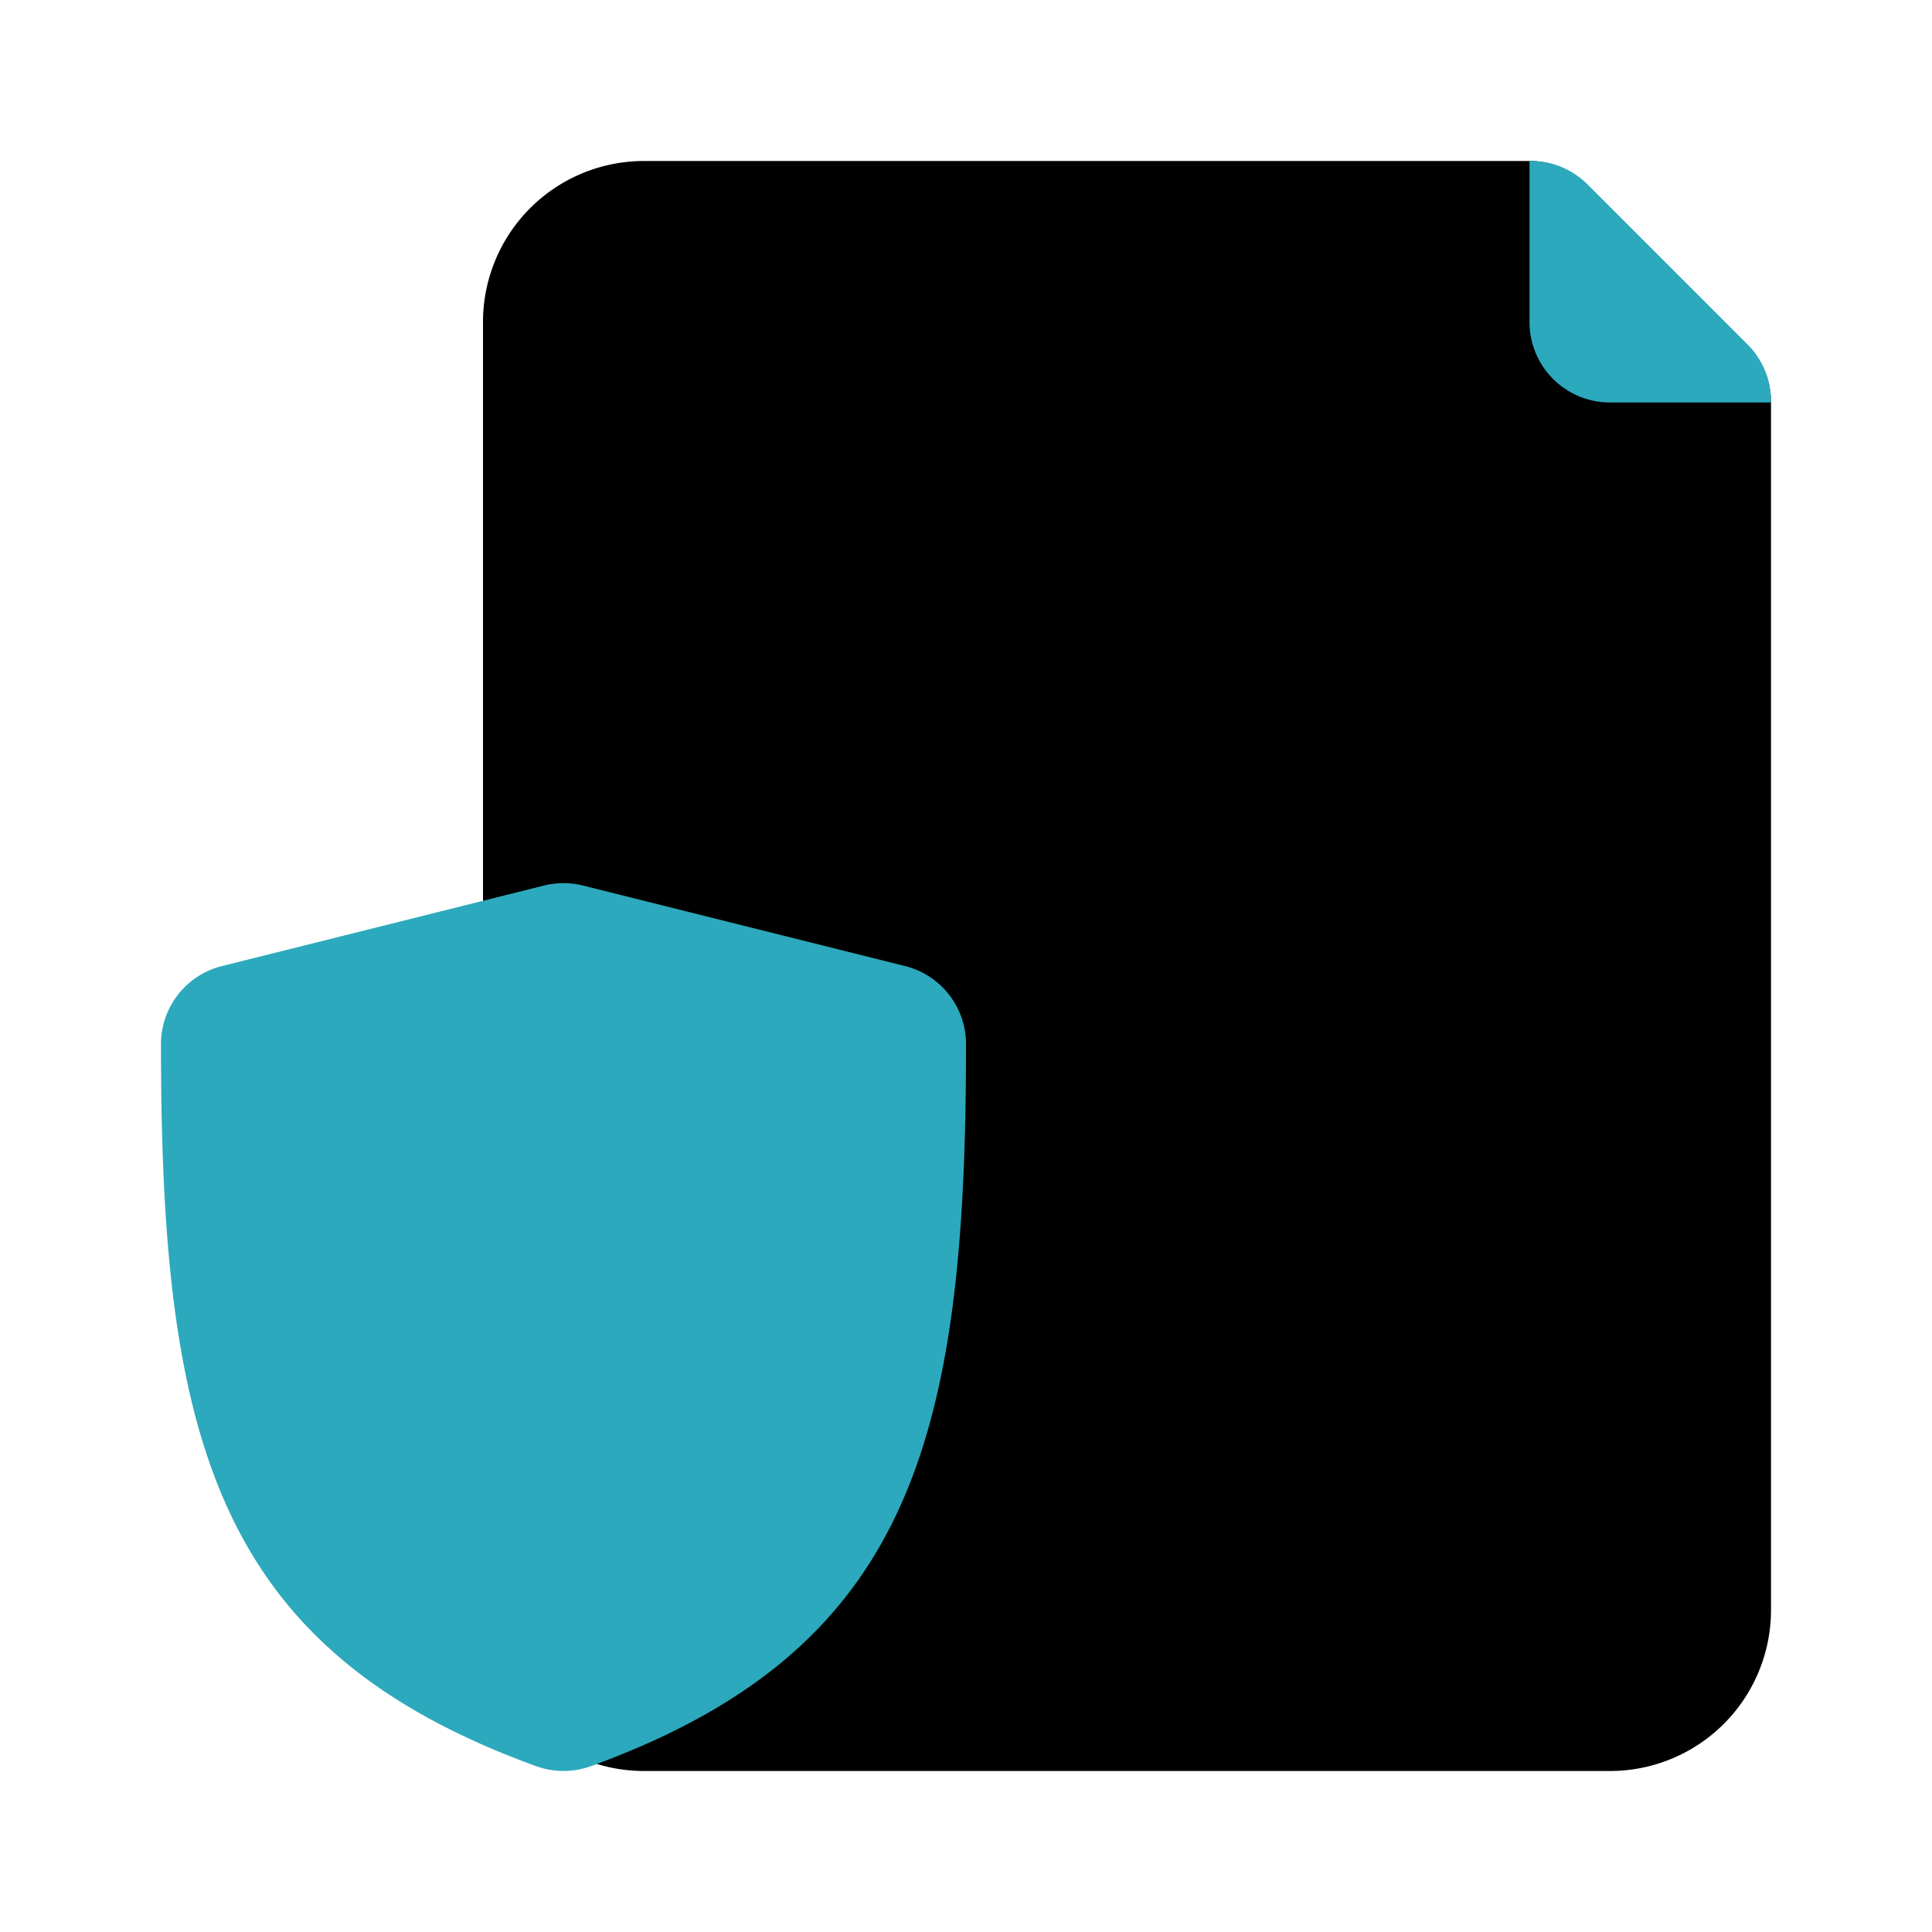
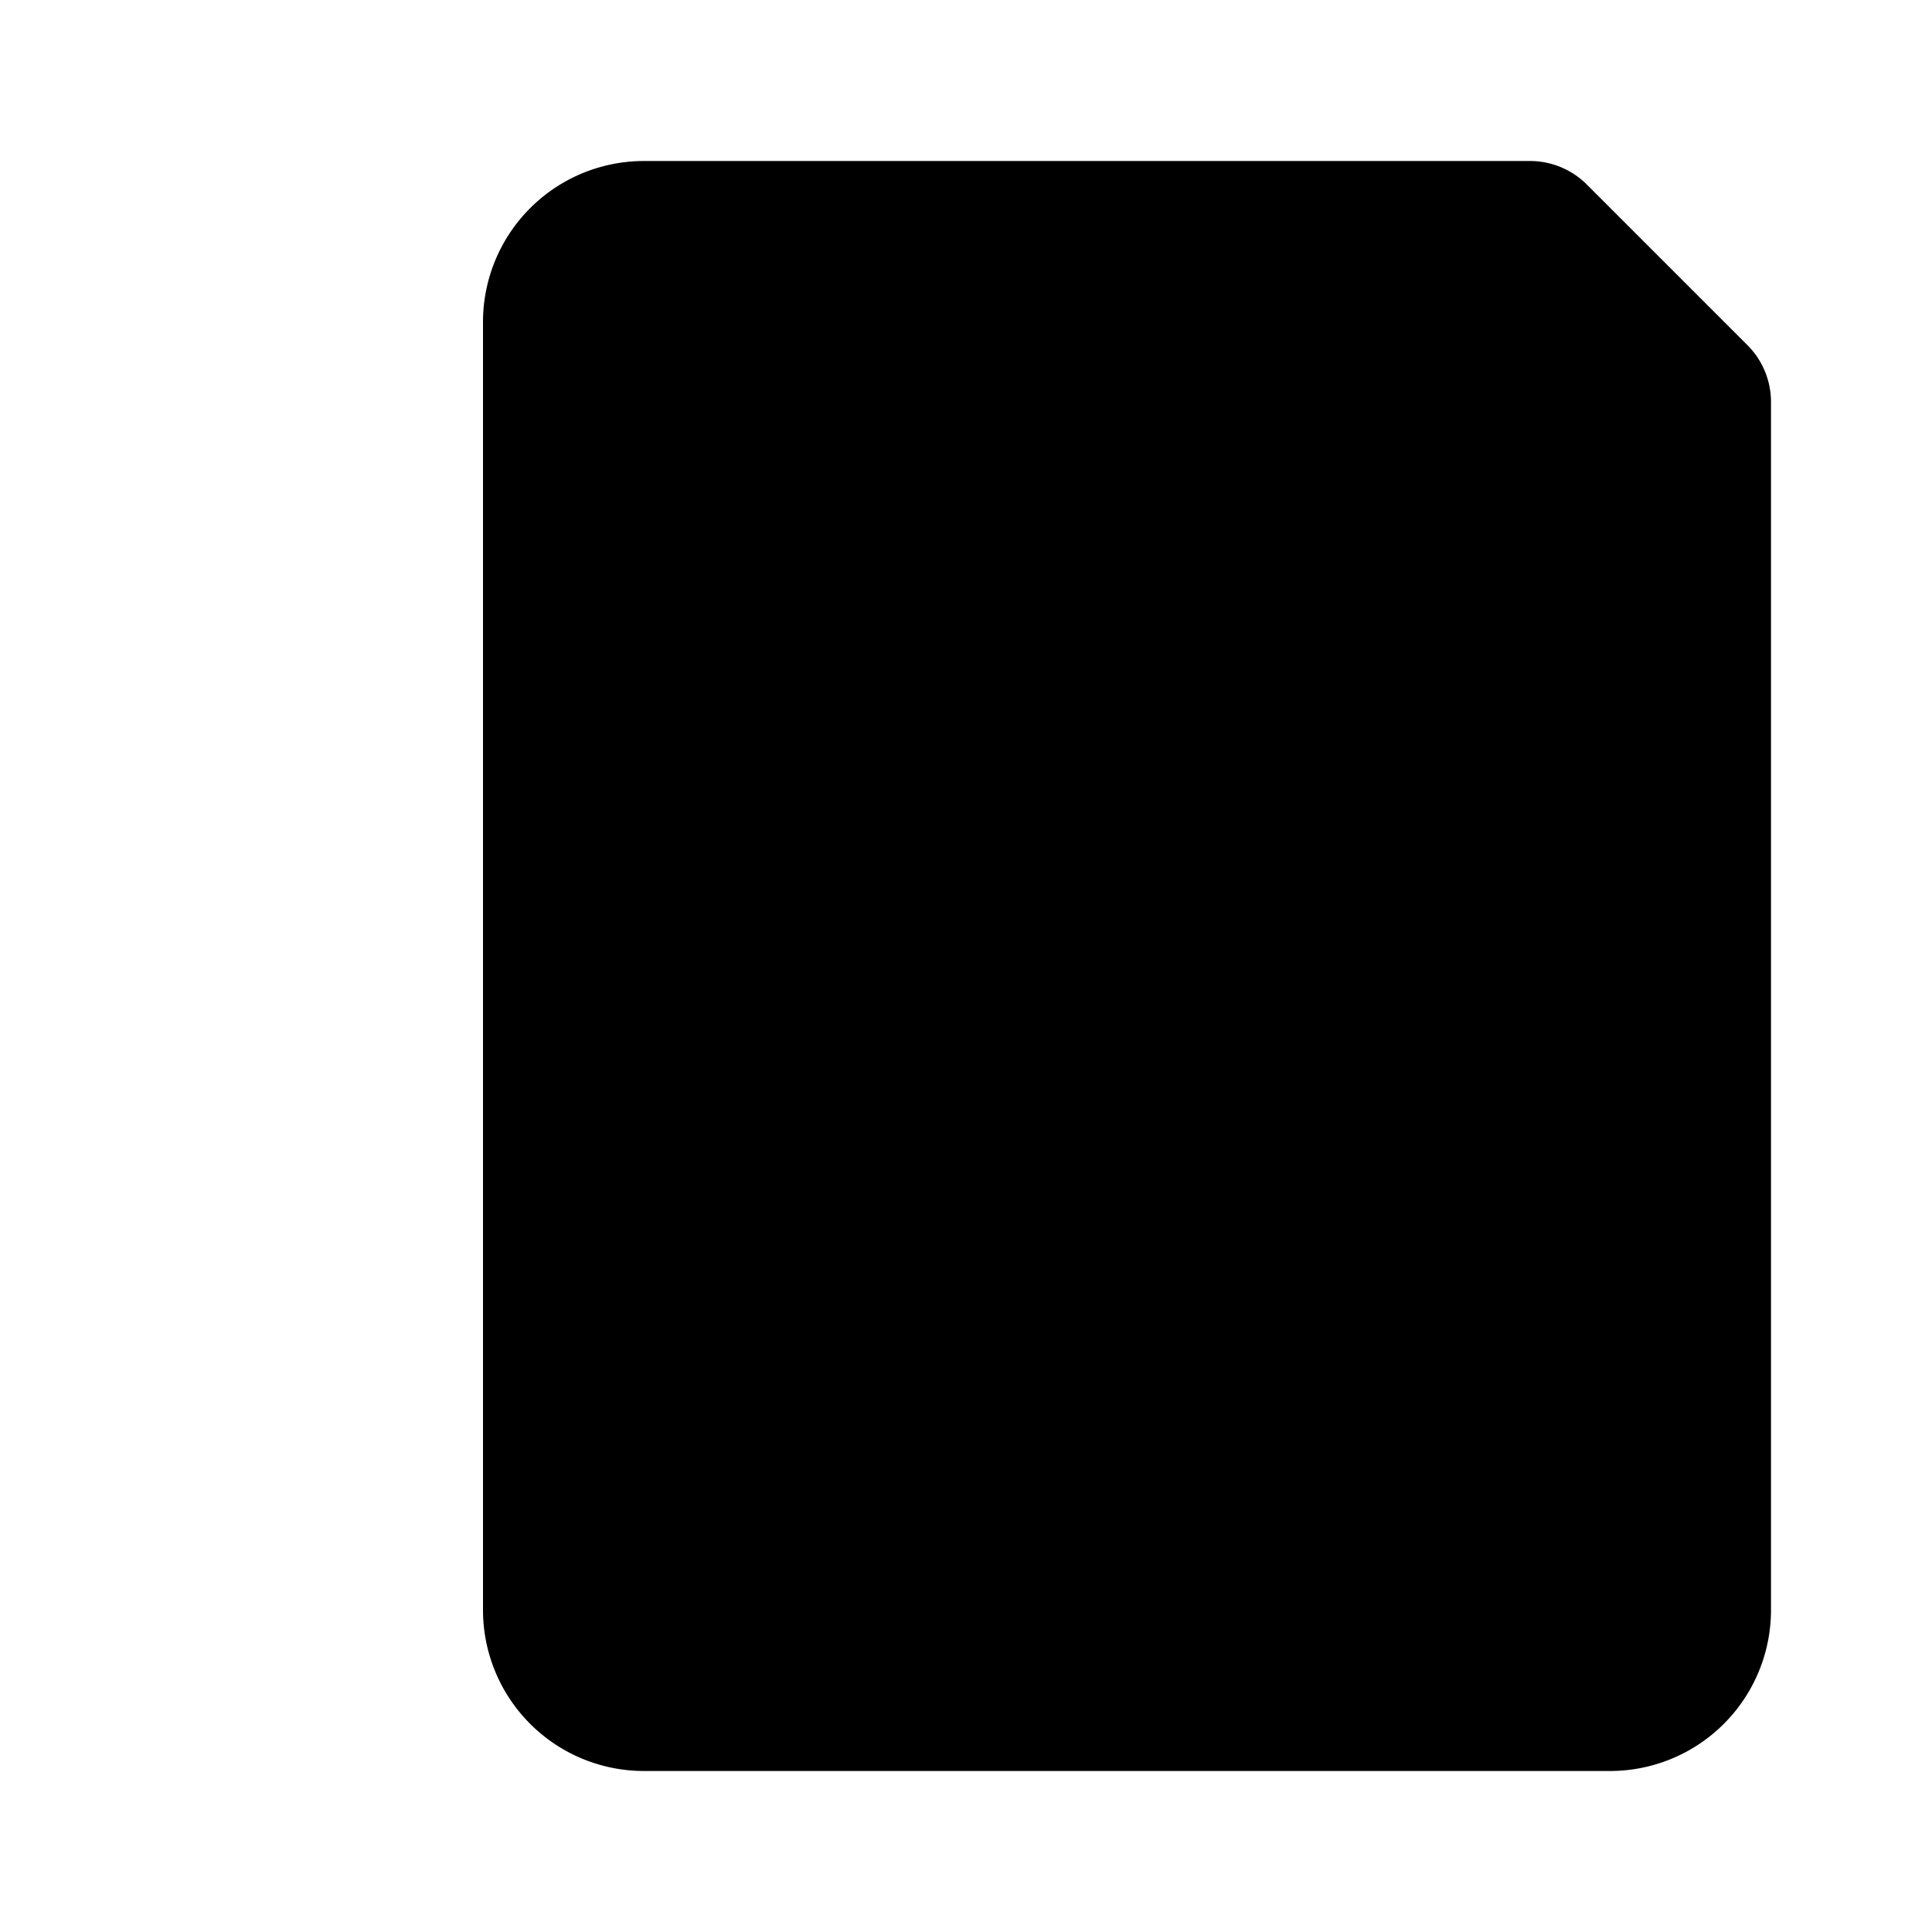
<svg xmlns="http://www.w3.org/2000/svg" fill="#000000" width="800px" height="800px" viewBox="0 0 24 24" id="protected-file" data-name="Flat Color" class="icon flat-color">
  <path id="primary" d="M6,4A2,2,0,0,1,8,2H19a1,1,0,0,1,.71.29l2,2A1,1,0,0,1,22,5V20a2,2,0,0,1-2,2H8a2,2,0,0,1-2-2Z" style="fill: rgb(0, 0, 0);" />
-   <path id="secondary" d="M12,13c0,4.91-.7,7.5-4.66,8.94a1,1,0,0,1-.68,0C2.7,20.5,2,17.91,2,13a1,1,0,0,1,.76-1l4-1a1,1,0,0,1,.48,0l4,1A1,1,0,0,1,12,13Zm7-9a1,1,0,0,0,1,1h2a1,1,0,0,0-.28-.71l-2-2A1,1,0,0,0,19,2Z" style="fill: rgb(44, 169, 188);" />
</svg>